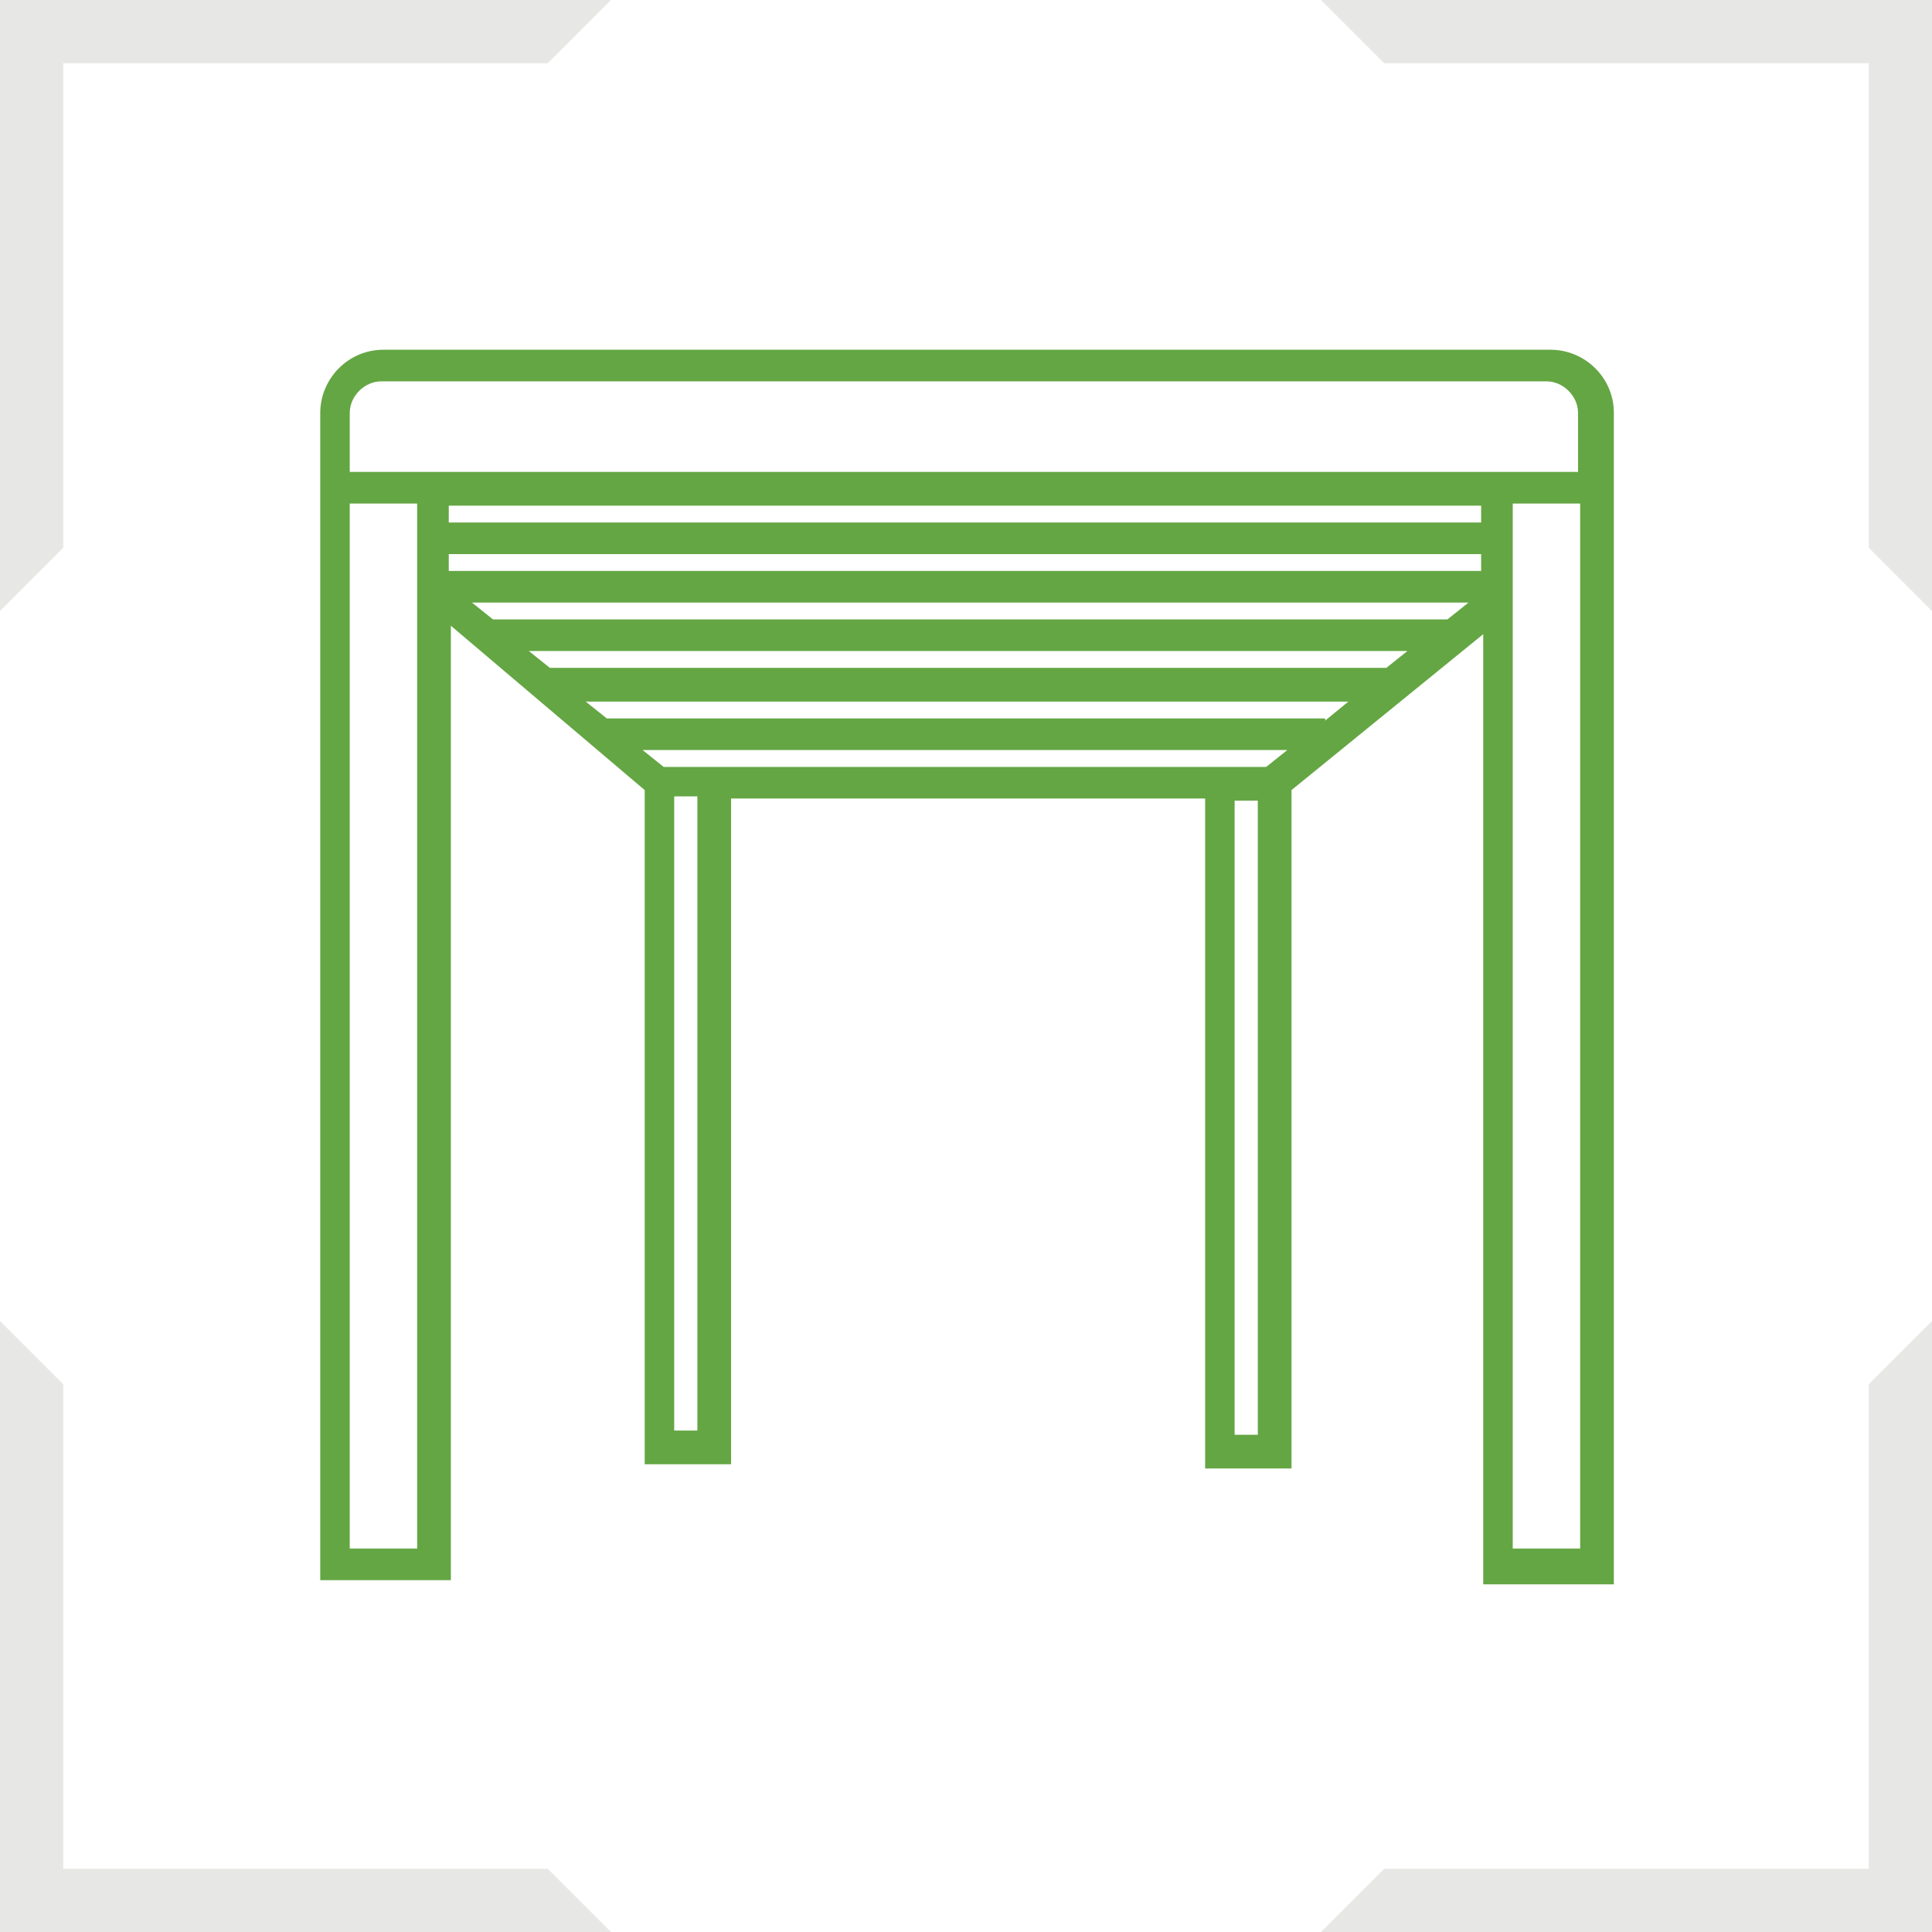
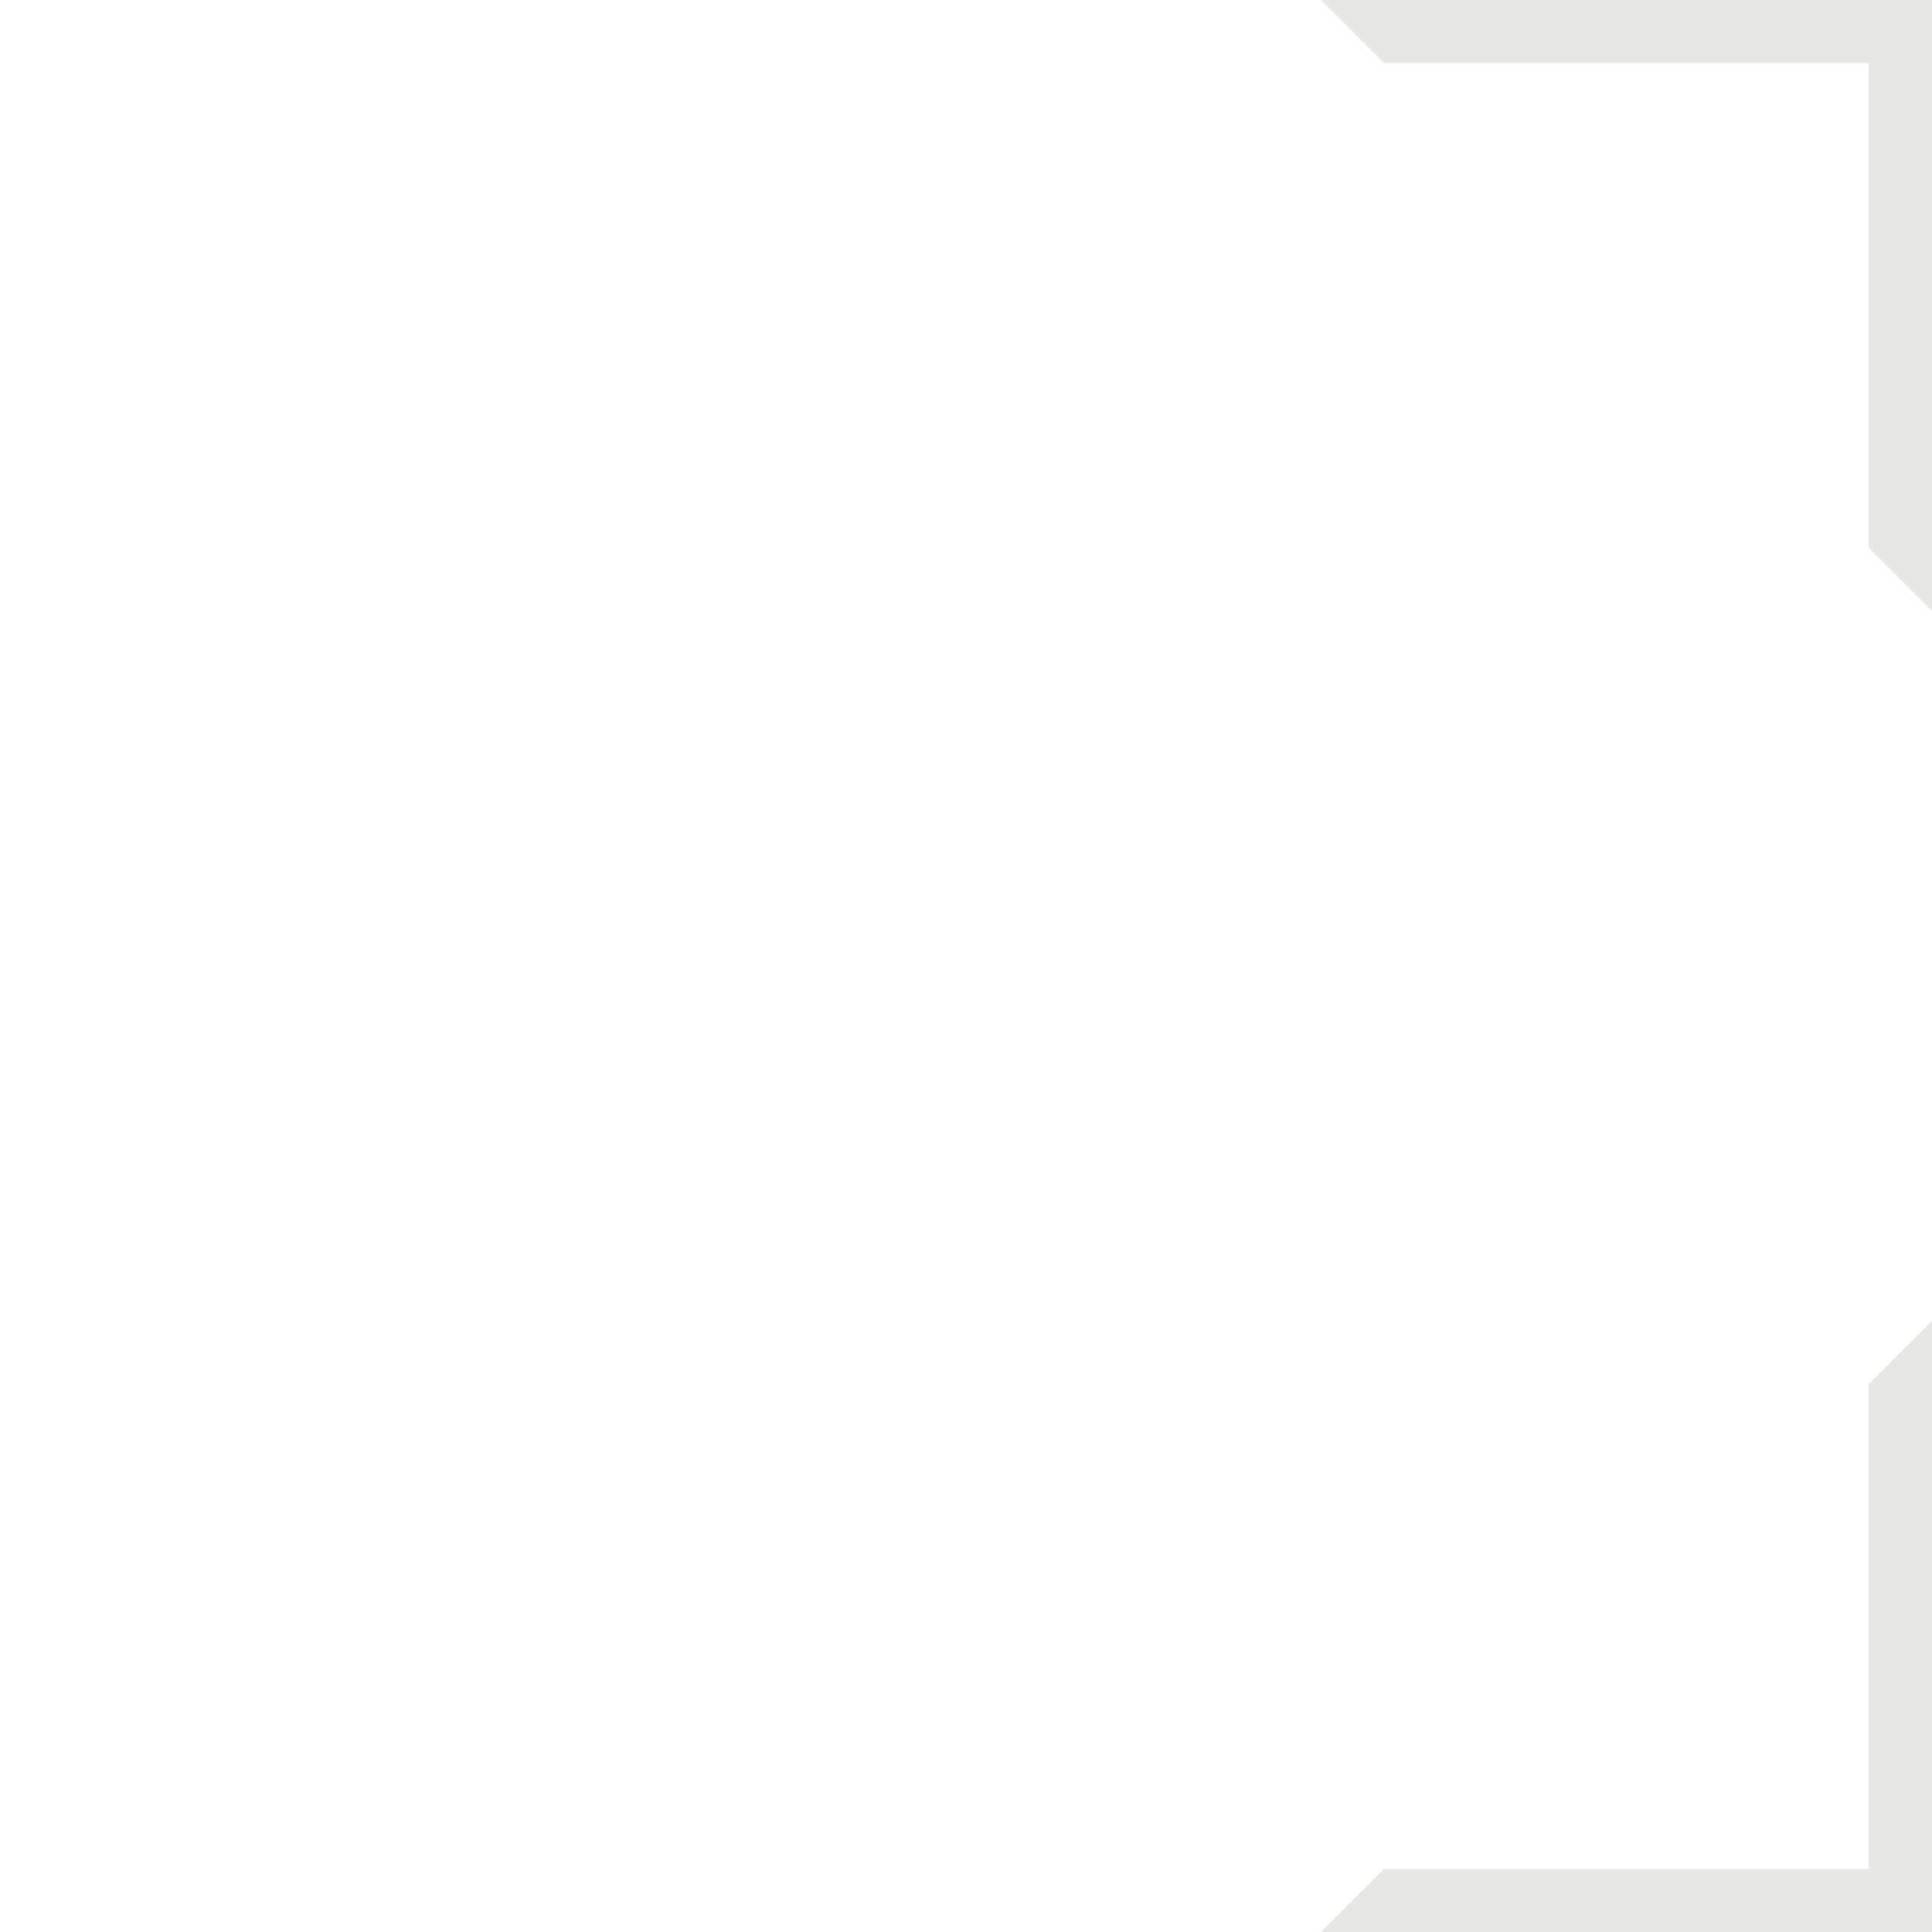
<svg xmlns="http://www.w3.org/2000/svg" id="Capa_1" data-name="Capa 1" version="1.1" viewBox="0 0 91.7 91.7">
  <defs>
    <style>
      .cls-1 {
        fill: #64a643;
      }

      .cls-1, .cls-2 {
        stroke-width: 0px;
      }

      .cls-2 {
        fill: #e7e7e6;
      }
    </style>
  </defs>
  <polygon class="cls-2" points="65.7 3 88.7 3 88.7 26 91.7 29 91.7 0 62.7 0 65.7 3" />
-   <polygon class="cls-2" points="3 26 3 3 26 3 29 0 0 0 0 29 3 26" />
  <polygon class="cls-2" points="88.7 65.7 88.7 88.7 65.7 88.7 62.7 91.7 91.7 91.7 91.7 62.7 88.7 65.7" />
-   <polygon class="cls-2" points="26 88.7 3 88.7 3 65.7 0 62.7 0 91.7 29 91.7 26 88.7" />
-   <path class="cls-1" d="M73.5,16.6H18.2c-1.7,0-3,1.4-3,3v55.4h6.2V29.7l9.2,7.8v32h4.1v-31.6h22.5v31.8h4.1v-32.2l9.1-7.4v45.1h6.2V19.6c0-1.7-1.4-3-3-3ZM19.8,73.5h-3.2V23.9h3.2v49.6ZM68.7,29.4s0,0,0,0H23.4s0,0,0,0l-1-.8h47.3l-1,.8ZM65.8,31.7s0,0,0,0H26.1l-1-.8h41.7l-1,.8ZM62.9,34.1c0,0-.2,0-.3,0H28.8l-1-.8h36.2l-1.1.9ZM70.3,27.1H21.3v-.8h49v.8ZM70.3,24.8H21.3v-.8h49v.8ZM33.1,67.9h-1.1v-30.1h1.1v30.1ZM31.5,36.4l-1-.8h30.6l-1,.8h-28.6ZM59.7,68.1h-1.1v-30.1h1.1v30.1ZM75,73.5h-3.2V23.9h3.2v49.6ZM70.3,22.4H16.6v-2.8c0-.8.7-1.5,1.5-1.5h55.3c.8,0,1.5.7,1.5,1.5v2.8h-4.7Z" />
</svg>